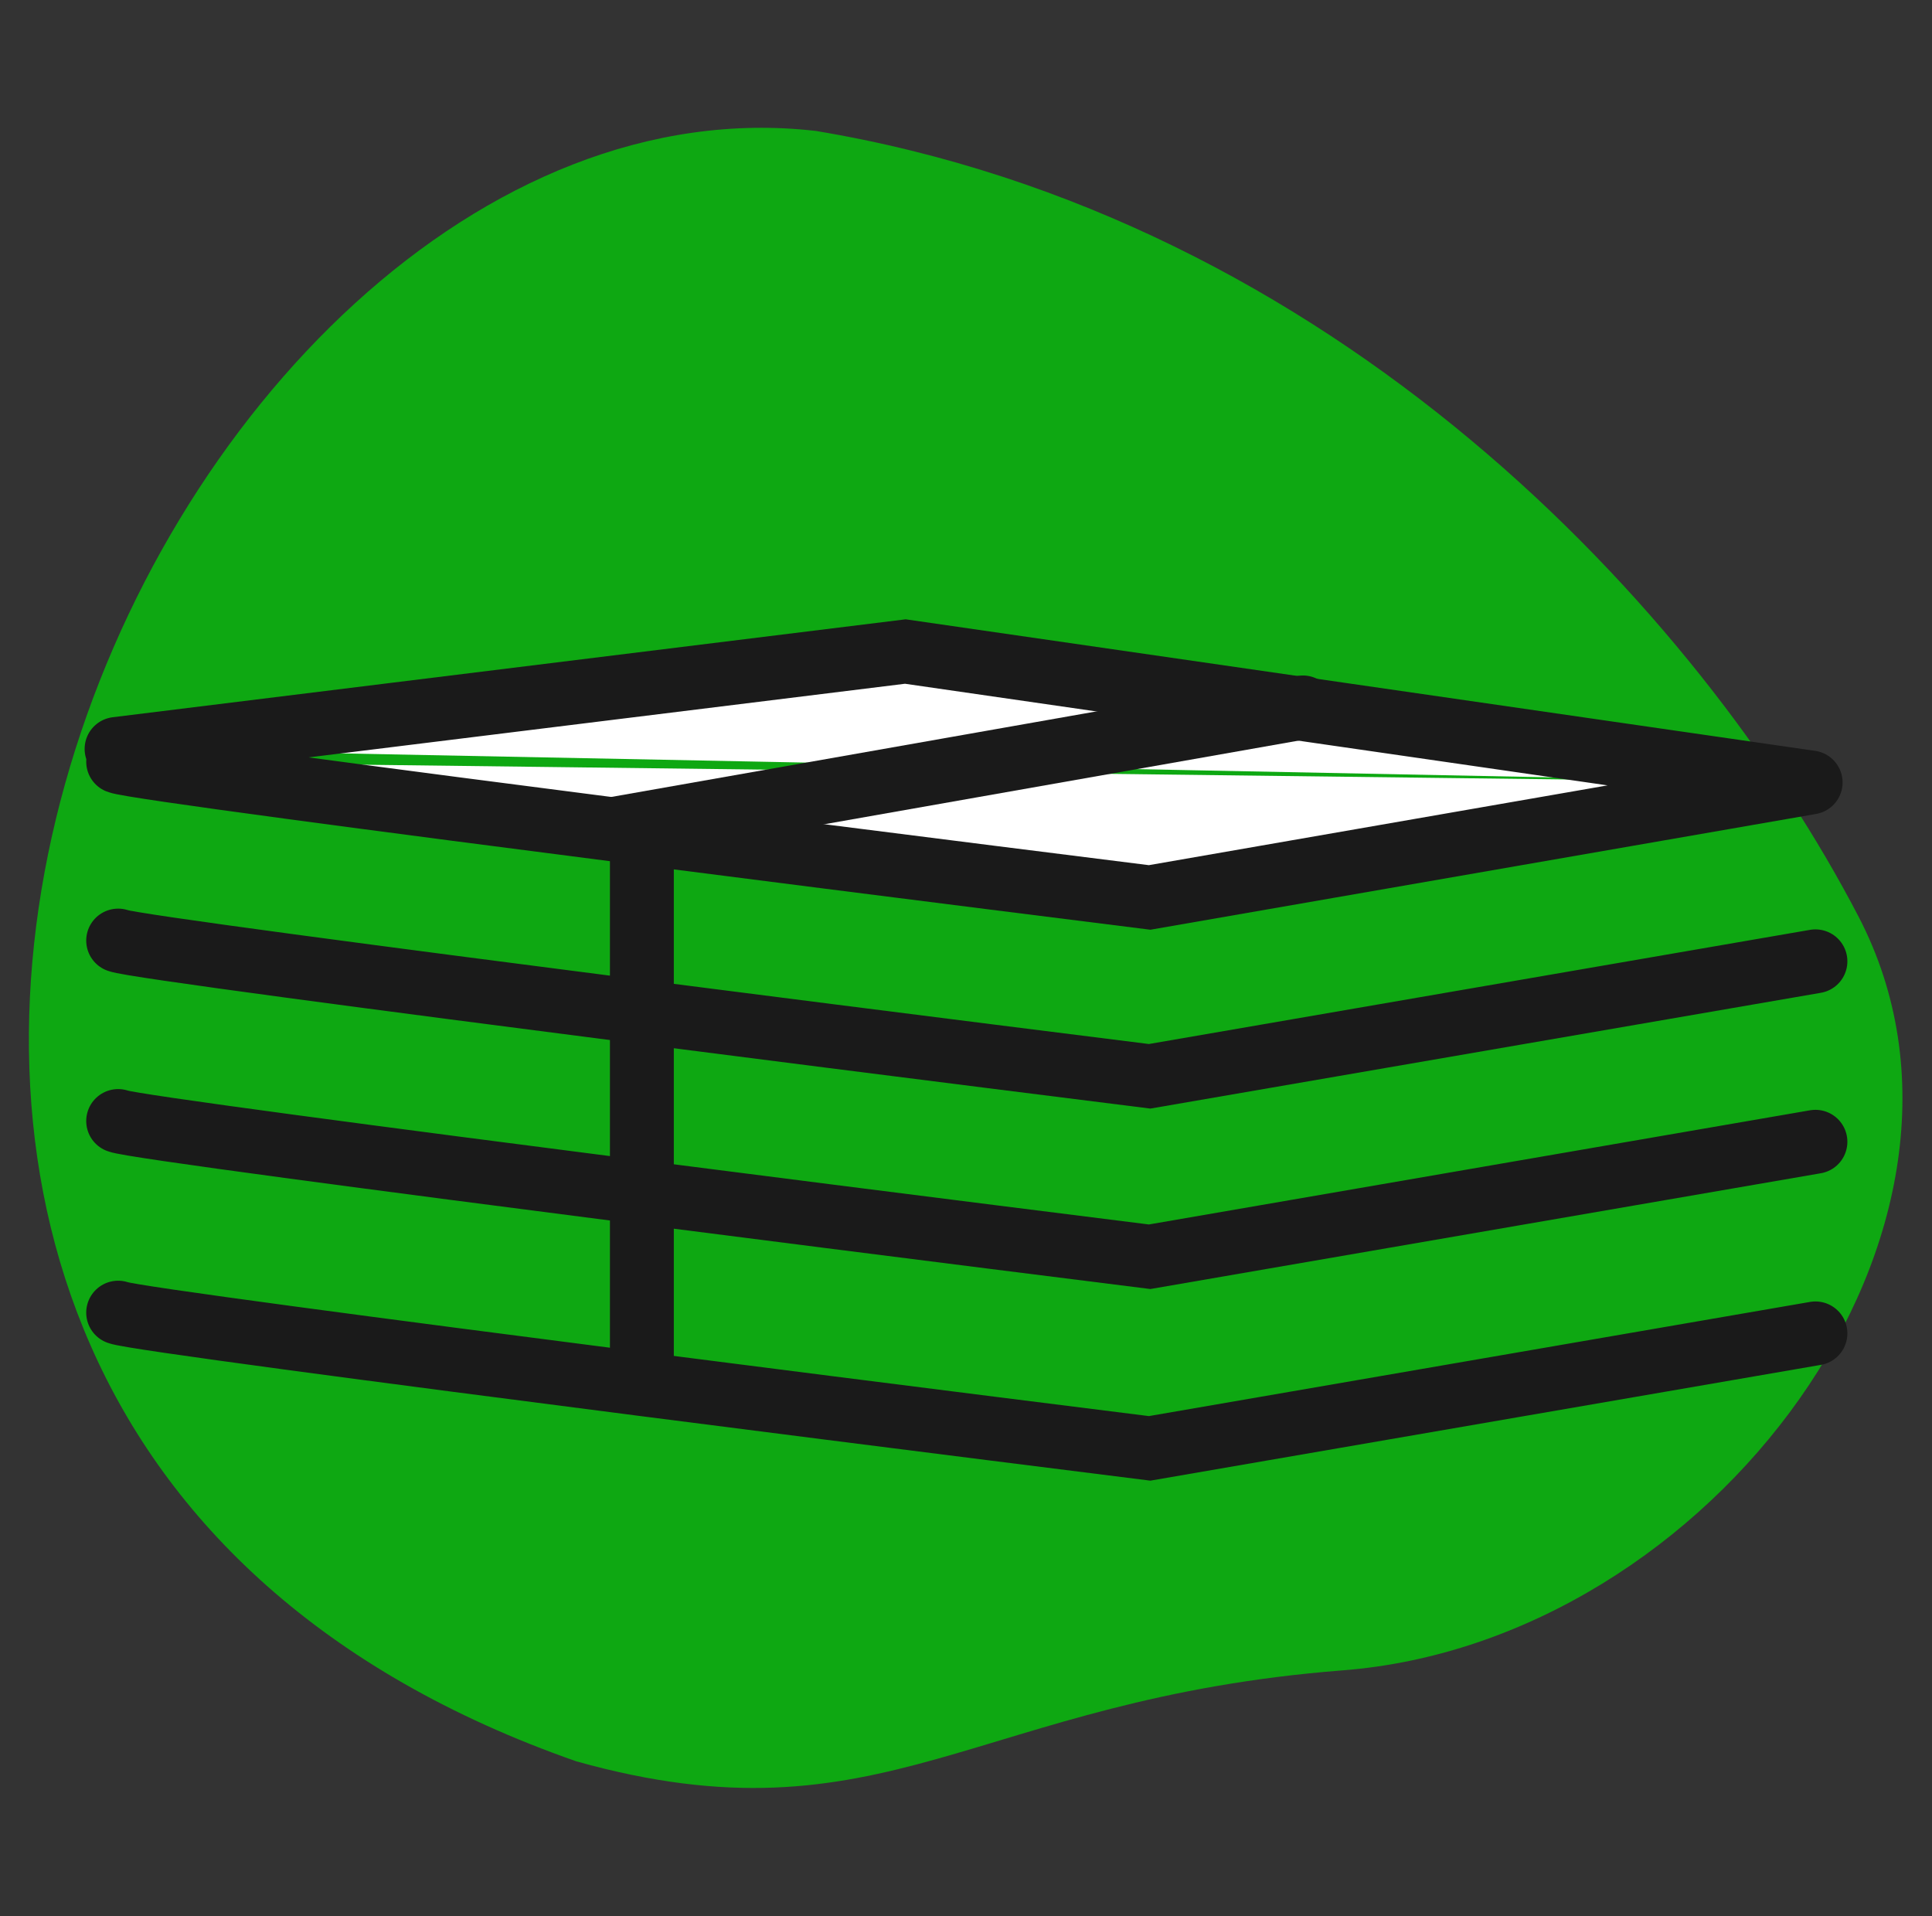
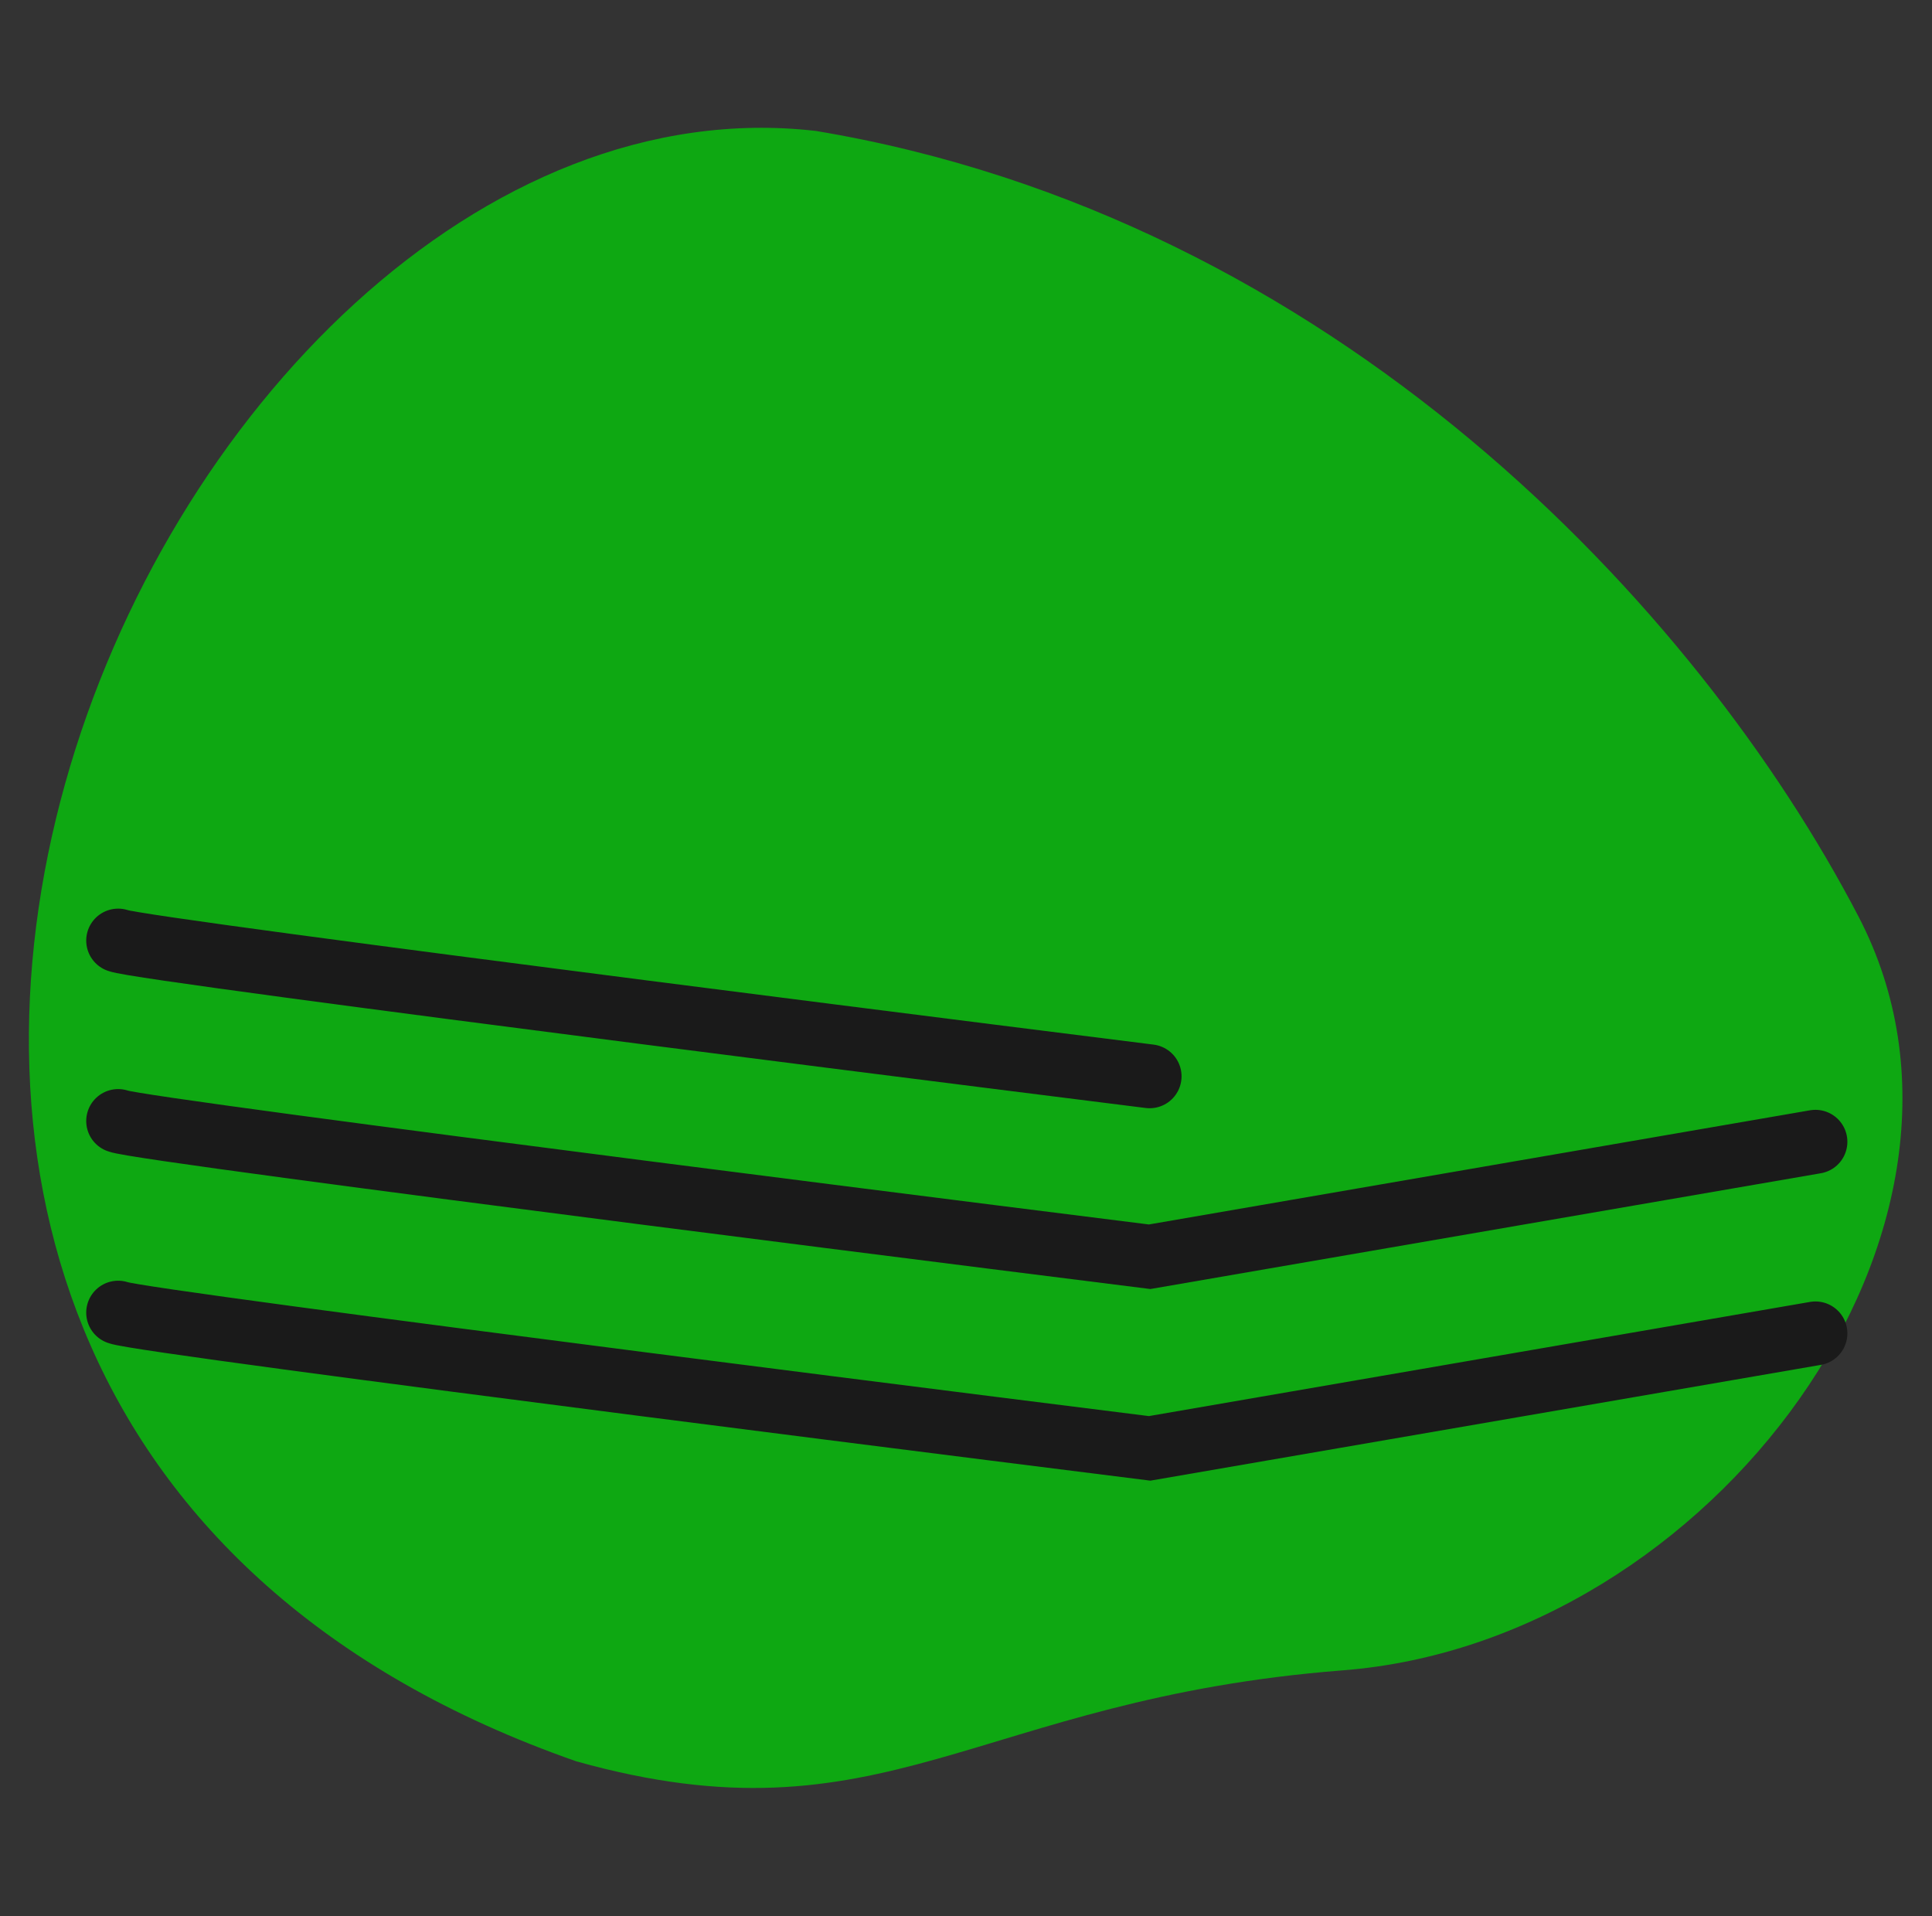
<svg xmlns="http://www.w3.org/2000/svg" version="1.1" id="Capa_1" x="0px" y="0px" viewBox="0 0 121 120" style="enable-background:new 0 0 121 120;" xml:space="preserve">
  <rect x="0" y="0" width="121" height="120" fill="#333333" stroke="none" />
  <style type="text/css">
	.st0{fill:#0EA812;}
	.st1{fill:none;stroke:#1A1A1A;stroke-width:4;stroke-linecap:round;stroke-miterlimit:10;}
	.st2{fill:#FFFFFF;stroke:#1A1A1A;stroke-width:4;stroke-linecap:round;stroke-miterlimit:10;}
</style>
  <path class="st0" d="M51.1,8.2C9.5,3.4-27.7,88,36.1,110.3c19.3,5.4,24.9-3.9,48-5.7s42.4-27.8,32.3-47.2S83.5,13.6,51.1,8.2z" />
-   <path class="st1" d="M7.4,58.9C8.8,59.5,72,67.4,72,67.4l41.7-7.2" />
+   <path class="st1" d="M7.4,58.9C8.8,59.5,72,67.4,72,67.4" />
  <path class="st1" d="M7.4,70.2C8.8,70.8,72,78.7,72,78.7l41.7-7.2" />
  <path class="st1" d="M7.4,82.2C8.8,82.8,72,90.7,72,90.7l41.7-7.2" />
-   <path class="st2" d="M7.3,46.9l49.4-6.1l56.7,8.2 M113.4,49L72,56.2c0,0-63.2-7.9-64.6-8.5" />
-   <polyline class="st1" points="81.6,44.3 40.2,51.6 40.2,85.4 " />
</svg>